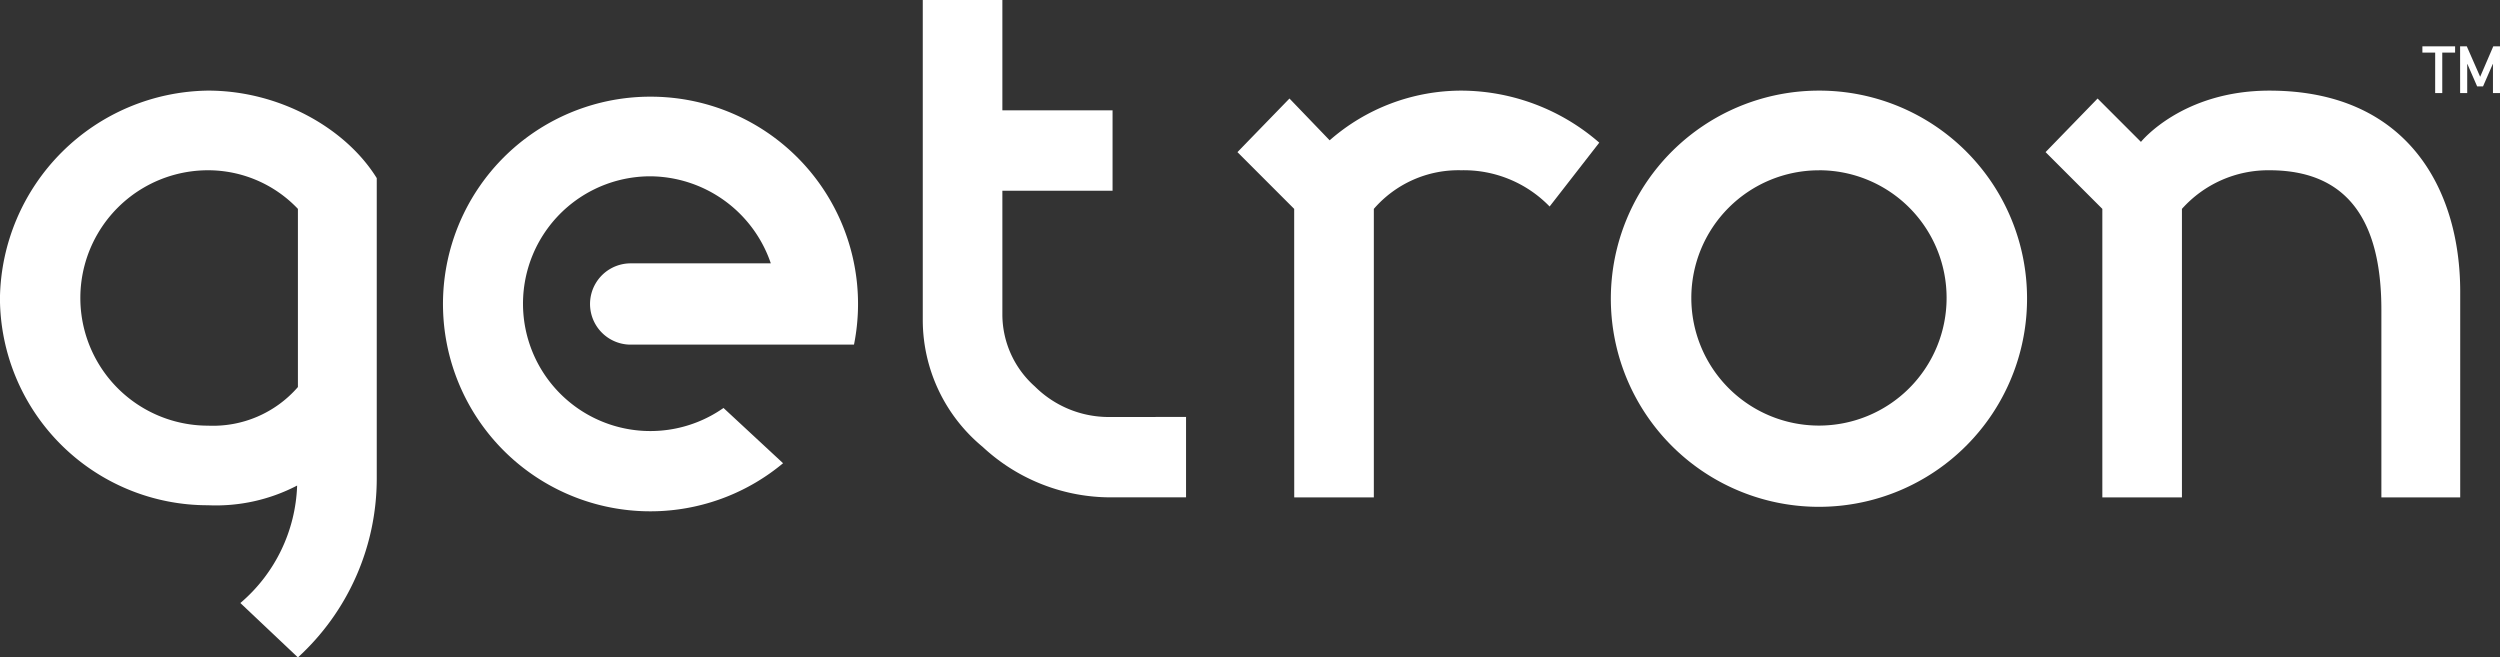
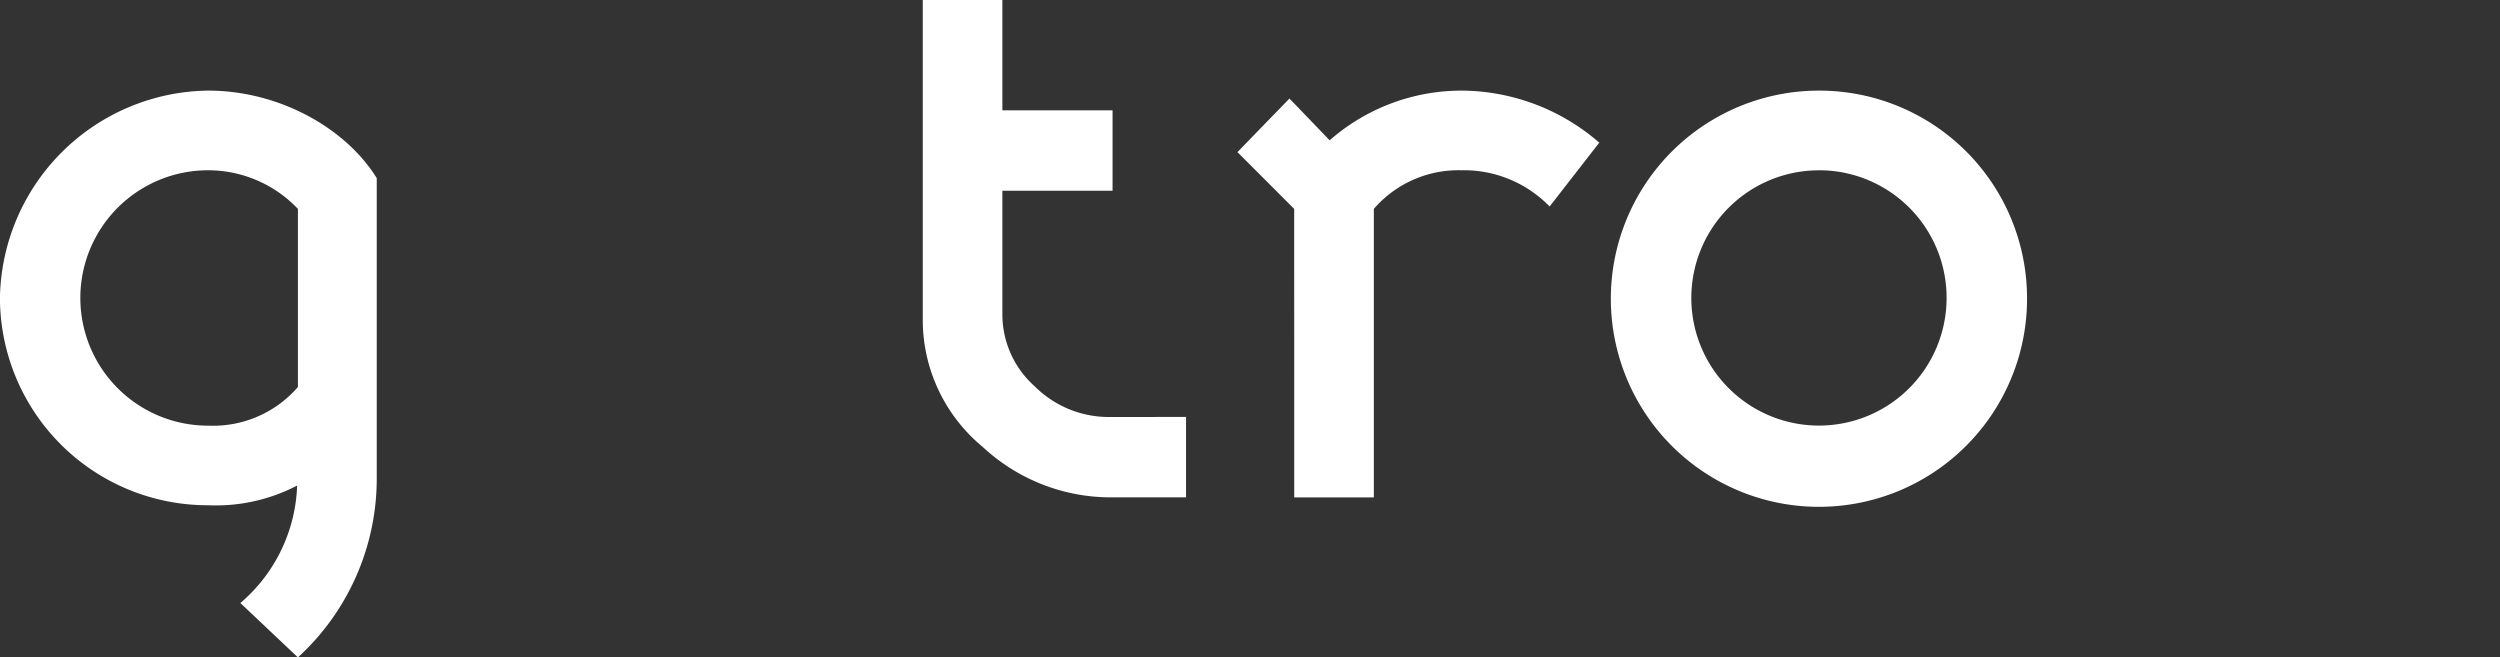
<svg xmlns="http://www.w3.org/2000/svg" width="182.158" height="47.902" viewBox="0 0 182.158 47.902">
  <rect x="0" y="0" width="182.158" height="47.902" fill="#333333" stroke="none" />
  <g transform="translate(-431.593 -302.153)">
    <path d="M501.287,332.537a7.629,7.629,0,0,1-5.333-2.224,7.029,7.029,0,0,1-2.368-5.183V316.05l8.029,0v-5.858h-8.029v-8.042h-5.8v23.378a12,12,0,0,0,4.362,9.184,13.7,13.7,0,0,0,9.457,3.68h5.364v-5.859Z" transform="translate(11.043)" fill="#fff" />
    <path d="M453.3,348.97l-4.193-3.963a11.759,11.759,0,0,0,4.136-8.559,12.8,12.8,0,0,1-6.492,1.435,15.136,15.136,0,0,1-15.162-15.106,15.362,15.362,0,0,1,15.162-15.106c5.228,0,10.052,2.758,12.293,6.376v21.94A17.653,17.653,0,0,1,453.3,348.97Zm0-32.681a9.027,9.027,0,0,0-6.548-2.814,9.3,9.3,0,0,0,0,18.609,8.189,8.189,0,0,0,6.548-2.814Z" transform="translate(0 1.084)" fill="#fff" />
    <path d="M511.083,316.289l-4.134-4.136,3.791-3.905,2.928,3.045a14.563,14.563,0,0,1,9.594-3.621,15.393,15.393,0,0,1,10.051,3.791l-3.618,4.653a8.7,8.7,0,0,0-6.432-2.641,8.153,8.153,0,0,0-6.376,2.814v21.023h-5.8Z" transform="translate(14.808 1.084)" fill="#fff" />
    <path d="M560.014,322.778a15.163,15.163,0,1,1-15.162-15.106A15.134,15.134,0,0,1,560.014,322.778Zm-15.162-9.3a9.3,9.3,0,1,0,9.3,9.3A9.289,9.289,0,0,0,544.851,313.475Z" transform="translate(19.276 1.084)" fill="#fff" />
-     <path d="M572.473,313.475a8.432,8.432,0,0,0-6.375,2.814v21.023h-5.8V316.289l-4.136-4.136,3.791-3.905,3.159,3.16s2.987-3.735,9.362-3.735c10.054,0,13.9,7.181,13.9,14.649v14.991h-5.744V323.641C580.629,317.84,578.678,313.475,572.473,313.475Z" transform="translate(24.478 1.084)" fill="#fff" />
    <g transform="translate(608.096 305.527)">
-       <path d="M580.041,305.434h-.932v-.461h2.383v.461h-.935v2.947h-.517Z" transform="translate(-579.109 -304.973)" fill="#fff" />
-       <path d="M581.406,304.973h.486l.976,2.221.956-2.221h.488v3.408H583.8v-2.125h-.01l-.713,1.637h-.43l-.713-1.637h-.01v2.125h-.516Z" transform="translate(-578.658 -304.973)" fill="#fff" />
-     </g>
-     <path d="M473.663,308.04a15.106,15.106,0,1,0,9.7,26.708l-4.34-4.026a9.281,9.281,0,1,1-5.362-16.88,9.344,9.344,0,0,1,8.809,6.343H472.259a2.961,2.961,0,0,0,0,5.922h16.272a15.1,15.1,0,0,0-14.868-18.066Z" transform="translate(5.287 1.157)" fill="#fff" />
+       </g>
  </g>
</svg>